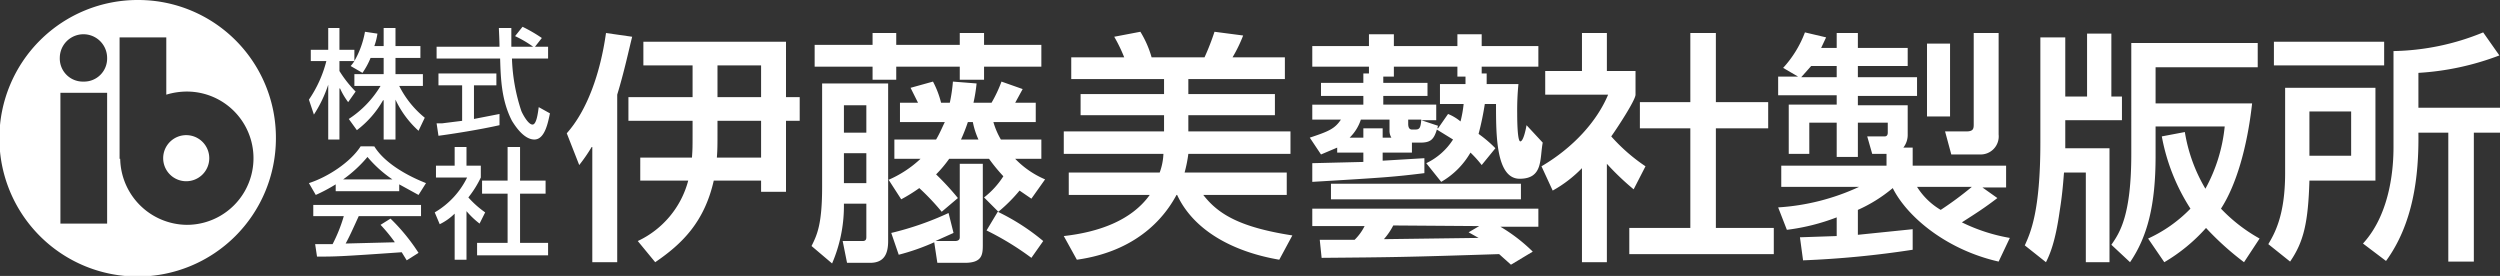
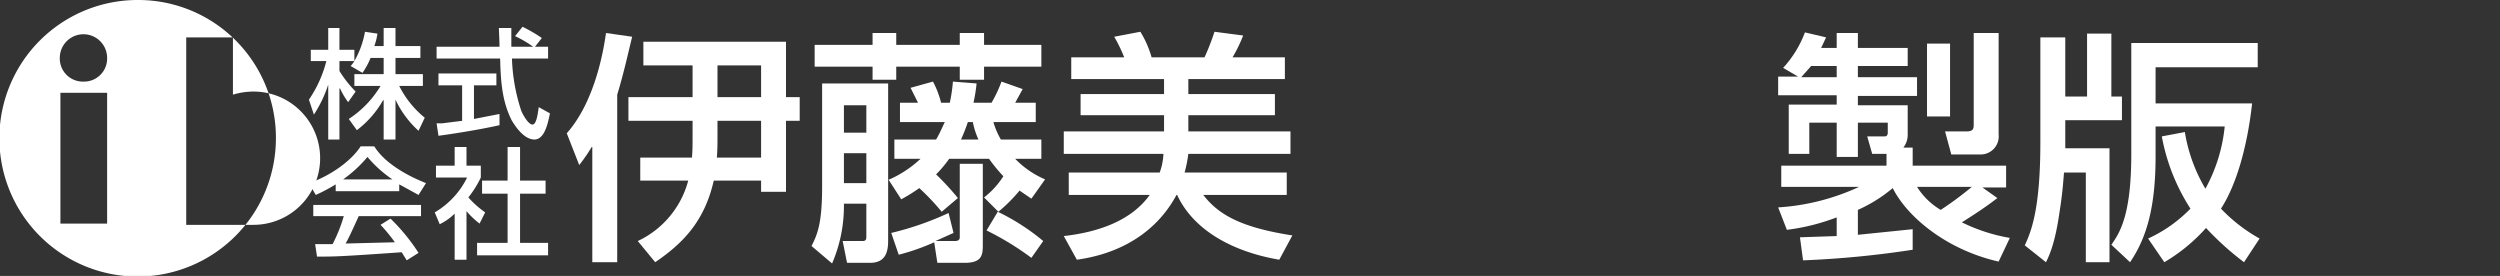
<svg xmlns="http://www.w3.org/2000/svg" viewBox="0 0 401.4 44.3">
  <rect x="0" y="0" width="401.4" height="44.3" fill="#333333" stroke="none" />
  <g id="a8e86530-8284-46d1-b07b-462ac4491373" data-name="レイヤー 2">
    <g id="a394dce6-0f29-4fda-a5bf-3143551b5794" data-name="レイアウト">
-       <path d="M30,21.7a3.7,3.7,0,1,0,3.6,3.7A3.7,3.7,0,0,0,30,21.7Z" style="fill:#fff" />
-       <path d="M22.2,0A22.2,22.2,0,1,0,44.3,22.2,22.1,22.1,0,0,0,22.2,0Zm-5,35.9H9.7v-21h7.5ZM13.4,13.1A3.7,3.7,0,0,1,9.6,9.3a3.8,3.8,0,0,1,7.6,0A3.7,3.7,0,0,1,13.4,13.1ZM30,36.1A10.8,10.8,0,0,1,19.3,25.5h-.1V6h7.5v9.2a11.4,11.4,0,0,1,3.3-.5,10.7,10.7,0,0,1,0,21.4Z" style="fill:#fff" />
+       <path d="M22.2,0A22.2,22.2,0,1,0,44.3,22.2,22.1,22.1,0,0,0,22.2,0Zm-5,35.9H9.7v-21h7.5ZM13.4,13.1A3.7,3.7,0,0,1,9.6,9.3a3.8,3.8,0,0,1,7.6,0A3.7,3.7,0,0,1,13.4,13.1ZM30,36.1h-.1V6h7.5v9.2a11.4,11.4,0,0,1,3.3-.5,10.7,10.7,0,0,1,0,21.4Z" style="fill:#fff" />
      <path d="M115.1,25.3c.1-1.3.1-2,.1-4.3V19.4h7v5.9Zm7.1,3.7v1.8h4V19.4h2.2V15.6h-2.2V6.7H103.3v3.8h7.9v5.1H100.9v3.8h10.3v1.5c0,2.9,0,3-.1,4.4h-8.3V29h7.7a14.9,14.9,0,0,1-8.1,9.7l2.8,3.4c4.4-3,7.9-6.5,9.4-13.1Zm-7-13.4V10.5h7v5.1ZM95.1,42.1h4V15.2c1.1-3.6,1.8-6.9,2.4-9.3l-4.2-.6c-.9,6.4-3,12.4-6.3,16.1l2,5.1a26.2,26.2,0,0,0,2-2.9h.1Z" style="fill:#fff" />
      <path d="M139.1,16.9v4.4h-3.6V16.9Zm12.6,2.7c-.4.8-.8,1.8-1.4,2.8h-6.7v3.1h4.2a17.9,17.9,0,0,1-5.2,3.4V13.4H132V30c0,6-.8,7.7-1.7,9.5l3.3,2.8a23.3,23.3,0,0,0,1.9-9.1v-.5h3.6V38c0,.3,0,.7-.6.7h-3.2l.7,3.5h3.7c2.3,0,2.9-1.5,2.9-3.5V28.9h.1l2,3.1a25.9,25.9,0,0,0,2.9-1.8,37.9,37.9,0,0,1,3.6,3.8l2.6-2.2a42.6,42.6,0,0,0-3.5-3.8,19.9,19.9,0,0,0,2.1-2.5h6.4a27.8,27.8,0,0,0,2.3,2.8,13.4,13.4,0,0,1-3.1,3.4l2.3,2.3a25.4,25.4,0,0,0,3.4-3.4l1.9,1.3,2.2-3.1a14.6,14.6,0,0,1-4.8-3.3h4.2V22.4h-6.5a12.3,12.3,0,0,1-1.2-2.8h6.8V16.5H163l1.2-2.2-3.4-1.2a21.4,21.4,0,0,1-1.6,3.4h-2.9a25.1,25.1,0,0,0,.5-3.1l-3.8-.3a25.4,25.4,0,0,1-.5,3.4h-1.4a14.9,14.9,0,0,0-1.3-3.4l-3.6,1,1.2,2.4h-2.9v3.1Zm-12.6,5v4.8h-3.6V24.6Zm17.1-5a12.4,12.4,0,0,0,.9,2.8h-2.8a27.9,27.9,0,0,0,1.1-2.8ZM140.1,7.2h-9.3v3.5h9.3v2.1h3.8V10.7h10.2v2.1H158V10.7h9.2V7.2H158V5.3h-3.9V7.2H143.9V5.3h-3.8Zm10.4,35h4.4c2.7,0,2.9-1.2,2.9-2.8V26.3h-3.7V38.1c0,.5-.4.6-.8.6h-3.1l2.9-1.3-.8-3.2a48.2,48.2,0,0,1-9.2,3.2l1.2,3.5a35.4,35.4,0,0,0,5.7-2Zm7.9-5.2a46,46,0,0,1,7.2,4.4l1.9-2.7a34.9,34.9,0,0,0-7.3-4.7Z" style="fill:#fff" />
      <path d="M186.2,27.7a9.8,9.8,0,0,0,.6-3h-16V21.1h16.1V18.5H173.5V15.1h13.4V12.7H172V9.2h8.5a24.5,24.5,0,0,0-1.6-3.3l4.2-.8a16.3,16.3,0,0,1,1.8,4.1h8.5A38.8,38.8,0,0,0,195,5.1l4.6.6a23,23,0,0,1-1.7,3.5h8.4v3.5H190.8v2.4h13.9v3.4H190.8v2.6h16.4v3.6H190.8a21.8,21.8,0,0,1-.6,3h16.4v3.6H193.2c2.4,3.1,5.9,5.2,14.3,6.5l-2.1,3.9c-7.6-1.3-13.8-4.8-16.4-10.4h-.1c-1.3,2.4-5.3,8.9-16,10.4l-2.1-3.8c5.4-.6,10.8-2.4,13.8-6.6h-13V27.7Z" style="fill:#fff" />
-       <path d="M228.2,19.3h2.4V16.8h-8.5V15.4h7.1V13.3h-7.1v-1h1.7V10.7H234v1.6h1.3v1.2h-4.1v3.2H235a18.5,18.5,0,0,1-.5,2.8,7.5,7.5,0,0,0-2-1.2l-1.6,2.3h-.1a.8.8,0,0,1,.1-.4Zm12-2.6c0,5,0,12,3.8,12s3.2-3.2,3.7-5.8l-2.6-2.8c-.1.6-.5,2.6-1,2.6s-.5-3.9-.5-4.6a43.2,43.2,0,0,1,.2-4.6h-5.1V11.8h-.8V10.7H247V7.4h-9.1V5.5H234V7.4H223.8V5.5h-4V7.4h-9.1v3.3h9.1v1.1h-.9v1.5h-6.8v2.1h6.8v1.4h-8.2v2.4h4.6c-1,1.5-2,1.9-5,2.9l1.8,2.7,2.6-1.1v.8h4.2V26l-8.2.2v3c11.8-.7,13.1-.8,18-1.4V25.4l-6.7.4V24.5h4.7V22.9H228c1.6,0,2.2-.4,2.7-2.1l2.6,1.6a10.4,10.4,0,0,1-4.3,3.8l2.4,3a12.8,12.8,0,0,0,4.7-4.7,18,18,0,0,1,1.8,2l2.2-2.7a19.8,19.8,0,0,0-2.7-2.3,45.9,45.9,0,0,0,1-4.8Zm-23.5,5.4a7.1,7.1,0,0,0,1.8-2.9h4.6v1.7a2.1,2.1,0,0,0,.3,1.2H222V20.6h-3.1v1.5Zm9.4-2.9h2.1c-.1,1.4-.3,1.6-1,1.6h-.5c-.5,0-.6-.5-.6-.9ZM213.7,32h30.5V29.5H213.7Zm-1.5,9.4c11.3-.1,13.1-.1,28.5-.6l1.9,1.7,3.5-2.1a26.9,26.9,0,0,0-5.2-4H247V33.5H210.7v2.8h8.4a8.2,8.2,0,0,1-1.6,2.2h-5.6Zm25.3-5.1h0l-1.7,1,1.6.9h0l-15.2.2a10.7,10.7,0,0,0,1.5-2.2Z" style="fill:#fff" />
-       <path d="M258,42.1h-4V27a20.4,20.4,0,0,1-4.7,3.6l-1.8-3.9c5.1-3,8.9-7.2,10.7-11.5H248.1V11.4H254V5.3h4v6.1h4.6v3.8c0,.9-3.1,5.6-3.9,6.7a28.7,28.7,0,0,0,5.5,4.8l-1.9,3.7a42.6,42.6,0,0,1-4.3-4.1ZM271.4,5.3h4.1V16.4h8.4v4.2h-8.4v16h9.3v4.2H261.6V36.6h9.8v-16h-8.1V16.4h8.1Z" style="fill:#fff" />
      <path d="M316.6,30a53.8,53.8,0,0,1-5,3.7,11.2,11.2,0,0,1-3.8-3.7ZM289.5,41.8a154.6,154.6,0,0,0,17.6-1.7V36.8l-8.8.9v-4a23.7,23.7,0,0,0,5.6-3.5c2.3,4.6,8.6,9.9,17,11.8l1.8-3.8a28.2,28.2,0,0,1-7.7-2.5c2.5-1.6,3.6-2.3,5.7-3.9l-2.4-1.7h3.8V26.6h-15V23.7h-1.5a3.3,3.3,0,0,0,.7-2.1V16.9h-8V15.4h9.5v-3h-9.5V10.6h8V7.7h-8V5.3h-3.4V7.7h-2.5l.8-1.7-3.4-.8a17.5,17.5,0,0,1-3.5,5.7l2.4,1.4h-3.2v3h9.4v1.5h-7.7v7.9h3.3V19.7h4.4v5.5h3.4V19.7h4.8v1.6c0,.3-.1.6-.5.6h-2.8l.8,2.8h2.3v1.9H286V30h12.5a36.1,36.1,0,0,1-13,3.3l1.4,3.6a33.7,33.7,0,0,0,8-2v3l-5.9.2Zm-.3-29.4,1.6-1.8h4.1v1.8Zm20.2,6.3h3.7V7h-3.7Zm7.5,1.3c0,.7-.1,1.1-1.2,1.1h-3.4l1,3.7h4.6a2.9,2.9,0,0,0,3-3.2V5.3h-4Z" style="fill:#fff" />
      <path d="M331.4,27.7c-.1,1-.2,3.1-.7,6.2-.7,5-1.6,7-2.2,8.2l-3.4-2.7c.9-2,2.5-5.4,2.5-16.5V6h4v9.5h3.5V5.4H339V15.5h1.7v3.8h-9.1v4.5h7.1V42.1h-3.8V27.7Zm30.2-11.1c-.8,7.2-2.6,13.2-5,16.9a26,26,0,0,0,6.2,4.8l-2.5,3.8a46.3,46.3,0,0,1-6.1-5.5,27.9,27.9,0,0,1-6.7,5.5l-2.6-3.8a22.5,22.5,0,0,0,6.8-4.8,32,32,0,0,1-4.6-11.6l3.7-.7a25.9,25.9,0,0,0,3.3,9.1,26.1,26.1,0,0,0,3.1-10H346.1v4.8c0,7.8-1.3,12.9-4.1,17l-3-2.8c1.4-2,3.2-4.8,3.2-14.6V6.9h20.3v3.9H346.1v5.8Z" style="fill:#fff" />
-       <path d="M377.5,17.9V25h-6.7V17.9Zm-12.4-7.4h17.7V6.7H365.1Zm33.6-5.3a39.5,39.5,0,0,1-14.4,3V23.7c0,2.6-.3,10.4-4.9,15.4l3.7,2.8c4.3-5.9,5.3-13.4,5.2-20.6h4.8V42h4.1V21.3h4.2v-4H388.3V11.7a43.6,43.6,0,0,0,13-2.8ZM366.9,27.8c0,6.8-1.7,9.7-2.7,11.4l3.5,2.8c2.2-3.2,2.9-6.3,3.1-13h10.6V14.1H366.9Z" style="fill:#fff" />
      <path d="M59.5,9.3a12.3,12.3,0,0,1-1.3,2.4l-1.9-1.1a5.5,5.5,0,0,0,.6-.8H54.5v1.6a18.7,18.7,0,0,0,2.6,3.3l-1.2,1.7a11.6,11.6,0,0,1-1.3-2.2h-.1v8.2H52.7V13.6h0a20.5,20.5,0,0,1-2.3,4.8L49.6,16a19.4,19.4,0,0,0,2.8-6.2H49.9V8h2.8V4.5h1.8V8h2.4V9.8h0a14.5,14.5,0,0,0,1.7-4.7l2,.3a9.7,9.7,0,0,1-.5,2h1.5V4.5h1.9V7.4h4V9.3h-4v2.6h4.4v1.9H64.1a15.5,15.5,0,0,0,4.1,5.1l-1,2.1a15.7,15.7,0,0,1-3.7-5h0v6.4H61.6V16.1h-.1a15.8,15.8,0,0,1-4.2,4.8L56,19.1a16.3,16.3,0,0,0,5.1-5.3H56.9V11.9h4.7V9.3Z" style="fill:#fff" />
      <path d="M85.9,7.5H88V9.4H82.2a29.5,29.5,0,0,0,1.5,8.4c.2.5,1.1,2.2,1.8,2.2s.9-2.2,1-2.8l1.8,1c-.3,1.4-.8,4.2-2.5,4.2s-3.1-2.2-3.6-3c-1.7-3.3-1.8-6.8-1.9-10H70.1V7.5H80.2c0-1-.1-2.7-.1-3h2v3h3.5a18.1,18.1,0,0,0-2.9-1.7l1.2-1.5A24.8,24.8,0,0,1,87,6.1ZM70.1,19.8H71l3.2-.4V13.7H70.4V11.8h9.3v1.9H76.1v5.4l4.1-.8v1.8c-3.1.7-7.5,1.4-9.8,1.7Z" style="fill:#fff" />
      <path d="M55.1,28.8h0A20.6,20.6,0,0,0,59,25.2a19.5,19.5,0,0,0,4,3.6H55.1ZM67.2,40.6a31.1,31.1,0,0,0-4.5-5.5l-1.6,1a25.9,25.9,0,0,1,2.3,2.8l-7.9.2c.6-1.1,1.1-2.2,2.1-4.4h10V32.9H50.3v1.8h4.9a24.7,24.7,0,0,1-1.8,4.5H50.6l.3,2c2.9,0,3.6,0,13.6-.7l.8,1.3ZM53.9,30.7H64.1V29.6l3.1,1.7,1.2-1.9c-3.8-1.5-6.9-3.6-8.3-5.9H57.9c-1.6,2.5-5.2,4.9-8.3,5.9l1.1,1.9a26.7,26.7,0,0,0,3.2-1.7Z" style="fill:#fff" />
      <path d="M74.9,41.7H73V34.3A8.9,8.9,0,0,1,70.6,36l-.8-1.9A13.2,13.2,0,0,0,75,28.5H70V26.6h3v-3h1.9v3h2.3v1.9a16.6,16.6,0,0,1-2,3.2,15.5,15.5,0,0,0,2.7,2.4L77,35.9a13.4,13.4,0,0,1-2.1-2Zm6.6-18.1h2V29h4.1v2.1H83.5V39H88v2H76.6V39h4.9V31.1H77.4V29h4.1Z" style="fill:#fff" />
    </g>
  </g>
</svg>